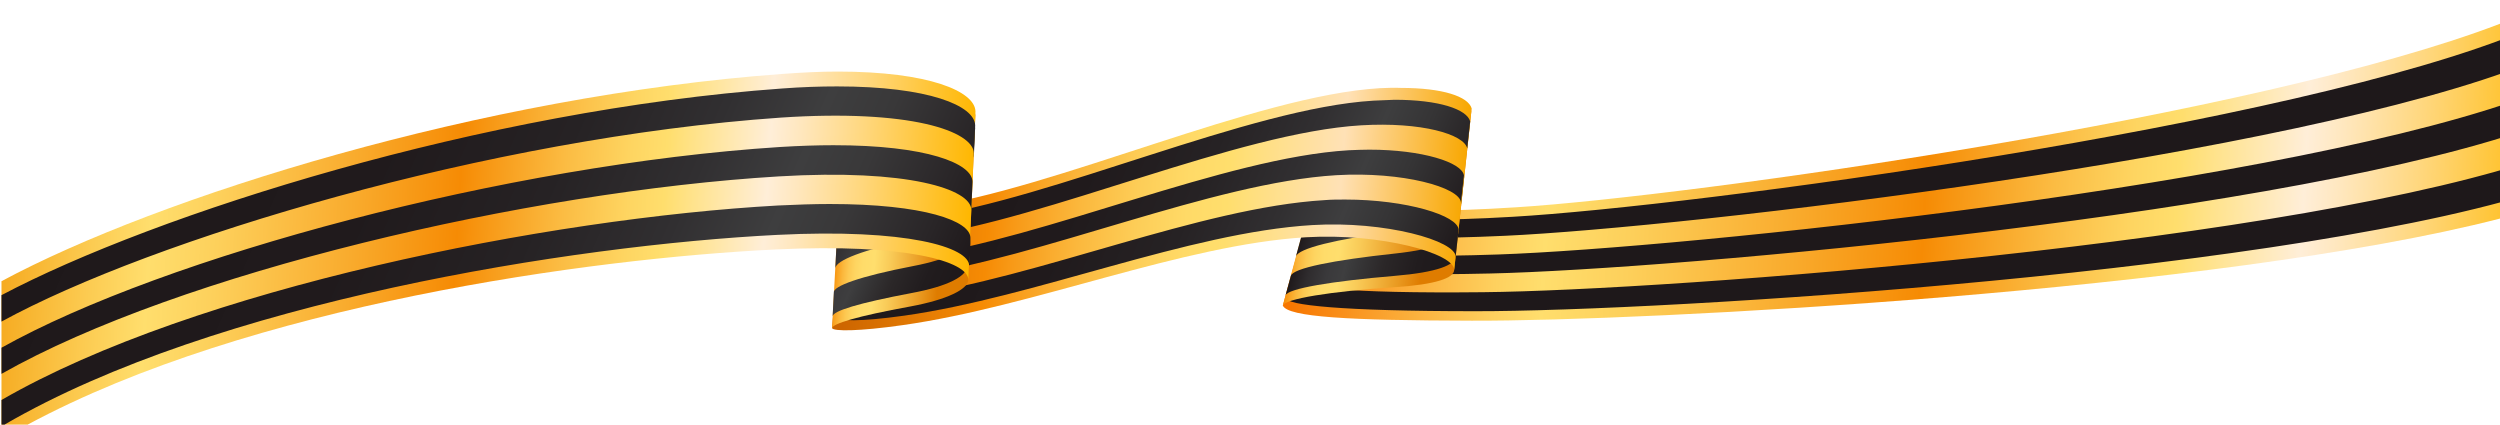
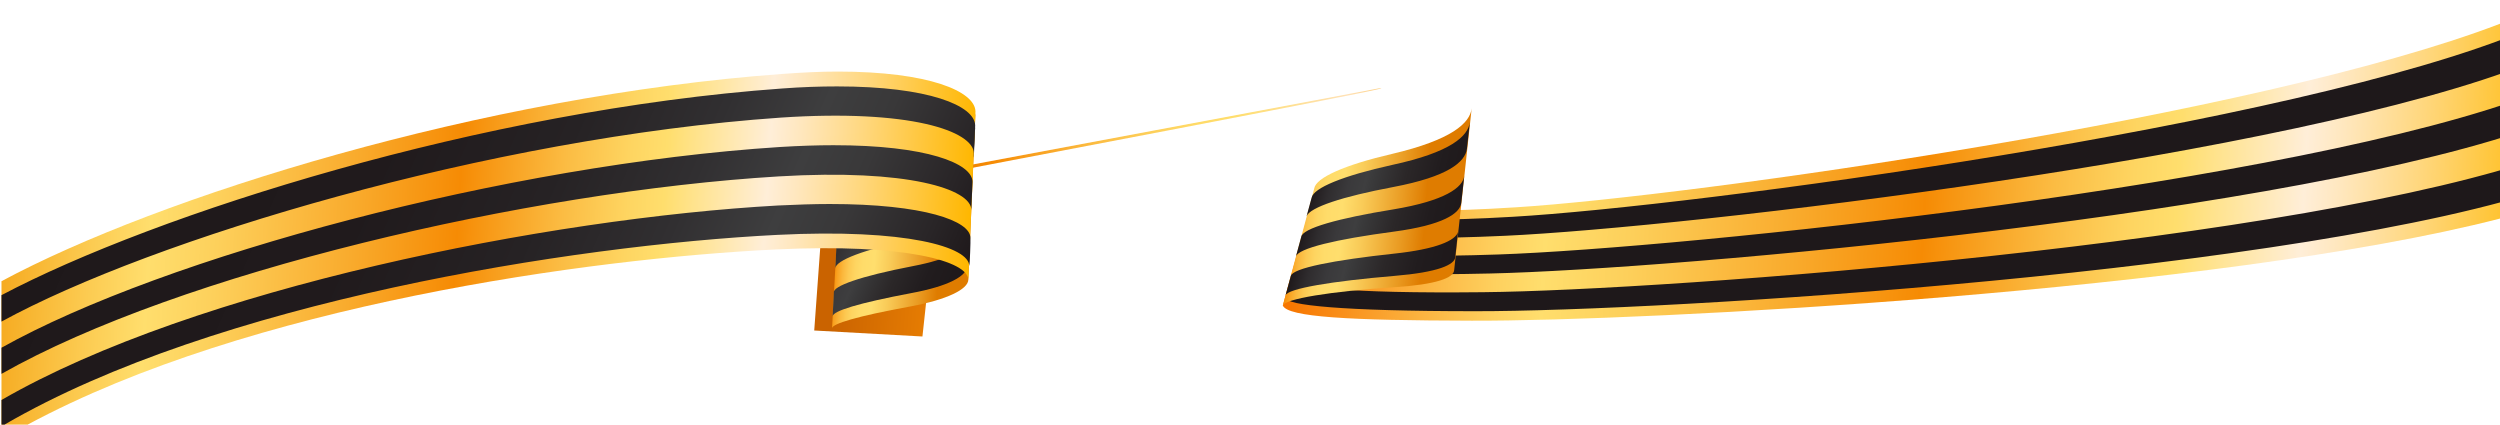
<svg xmlns="http://www.w3.org/2000/svg" xmlns:xlink="http://www.w3.org/1999/xlink" version="1.1" id="Layer_1" x="0px" y="0px" viewBox="0 0 841.9 143" style="enable-background:new 0 0 841.9 143;" xml:space="preserve">
  <style type="text/css"> .st0{clip-path:url(#SVGID_00000145762399552502386580000017424010896859790480_);fill:url(#SVGID_00000022534902141949016470000014029482646225960331_);} .st1{clip-path:url(#SVGID_00000139290894316216985470000013524339628821646516_);fill:#1E181A;} .st2{clip-path:url(#SVGID_00000036971781213022454430000003288502674122357641_);fill:url(#SVGID_00000003783373322967846210000008730052938836055730_);} .st3{clip-path:url(#SVGID_00000026868386397326068970000001009664062851015080_);fill:url(#SVGID_00000068658238325074518920000013986319982254737303_);} .st4{clip-path:url(#SVGID_00000008845652021880150540000005467693252596818861_);fill:url(#SVGID_00000132087469072640477390000001168833191304524724_);} .st5{clip-path:url(#SVGID_00000073705610829389238150000014839360779633859464_);fill:url(#SVGID_00000127744797761358874150000015970557563068788411_);} .st6{clip-path:url(#SVGID_00000082363299133034965590000016379567829050334635_);fill:url(#SVGID_00000023242272232858805610000009358805718312843655_);} .st7{clip-path:url(#SVGID_00000039827884408172685170000000042644680018347698_);fill:url(#SVGID_00000108995803541193784190000008852569232683945357_);} .st8{clip-path:url(#SVGID_00000148636632741153503000000009190837574809157798_);fill:url(#SVGID_00000103976633449217372270000007859108683749466252_);} .st9{clip-path:url(#SVGID_00000165948058225164212770000013539227020361776281_);fill:url(#SVGID_00000061453187292077930050000004219873377417339791_);} </style>
  <g>
    <g>
      <defs>
        <path id="SVGID_1_" d="M510.7,69.8c-48.2,3.1-68.9-0.5-68-5.6L432,102.9c1.7,3.9,22.3,5,63.6,5.1c58.3,0.2,251.7-10,346.3-34.4V8 C760.2,39.3,569.1,66.1,510.7,69.8" />
      </defs>
      <clipPath id="SVGID_00000046300833011074254910000004913526840243390126_">
        <use xlink:href="#SVGID_1_" style="overflow:visible;" />
      </clipPath>
      <linearGradient id="SVGID_00000174600948475467297540000014527648282812779680_" gradientUnits="userSpaceOnUse" x1="0" y1="143.014" x2="1" y2="143.014" gradientTransform="matrix(-425.401 -26.413 -27.736 420.887 4827.861 -60120.656)">
        <stop offset="0" style="stop-color:#FFB700" />
        <stop offset="1.686135e-02" style="stop-color:#FFBC14" />
        <stop offset="0.108" style="stop-color:#FFD77D" />
        <stop offset="0.171" style="stop-color:#FFE7BE" />
        <stop offset="0.2" style="stop-color:#FFEED8" />
        <stop offset="0.27" style="stop-color:#FFE38E" />
        <stop offset="0.3" style="stop-color:#FFDE6D" />
        <stop offset="0.335" style="stop-color:#FED561" />
        <stop offset="0.398" style="stop-color:#FBBC43" />
        <stop offset="0.48" style="stop-color:#F79511" />
        <stop offset="0.5" style="stop-color:#F68B04" />
        <stop offset="0.603" style="stop-color:#F9AB2D" />
        <stop offset="0.734" style="stop-color:#FDD05B" />
        <stop offset="0.8" style="stop-color:#FFDE6D" />
        <stop offset="0.838" style="stop-color:#FED05E" />
        <stop offset="0.911" style="stop-color:#FBAB37" />
        <stop offset="1" style="stop-color:#F77600" />
      </linearGradient>
      <polygon style="clip-path:url(#SVGID_00000046300833011074254910000004913526840243390126_);fill:url(#SVGID_00000174600948475467297540000014527648282812779680_);" points=" 840.2,133.5 425.5,107.7 433.7,-17.3 848.5,8.4 " />
    </g>
    <g>
      <defs>
        <rect id="SVGID_00000124142712410686274260000004330613835859214233_" x="0.5" y="-10" width="841.4" height="153" />
      </defs>
      <clipPath id="SVGID_00000009579843573709231990000016735565053001873284_">
        <use xlink:href="#SVGID_00000124142712410686274260000004330613835859214233_" style="overflow:visible;" />
      </clipPath>
      <path style="clip-path:url(#SVGID_00000009579843573709231990000016735565053001873284_);fill:#1E181A;" d="M858.4,52.1 c-82.5,29.6-296.9,45.7-359,46.3c-46.2,0.5-64.5-1.8-64.6-4.6l-1.8,6.6c0.3,2.3,18.1,4.4,63.8,4.4c62.5,0.1,279.8-13.3,363.6-42.2 L858.4,52.1z M856.3,41.7c-81.3,30.2-292.8,49-354.4,50.4c-46.6,1.1-65.5-1.5-65.3-4.9l1.8-6.6c-0.4,3.9,19,6.7,66.1,5.1 c61.3-2.1,269.8-23.6,349.9-54.5L856.3,41.7z M852.2,21.1c-78.9,31.5-284.5,55.5-345.3,58.3c-47.5,2.2-67.5-0.9-66.8-5.3l1.8-6.6 c-0.8,4.9,19.7,8.3,67.6,5.5c60.4-3.5,263.1-30.5,340.7-62.7l8.4-3.5l-1.8,12.6C856.7,19.4,852.3,21,852.2,21.1" />
    </g>
    <g>
      <defs>
        <path id="SVGID_00000182489152233237650700000010244144638656370084_" d="M468.9,51.8c-16.4,3.8-25.7,8.1-26.3,11.6L432,102.9 c0.6-2.2,15.9-4.8,37.8-6.2c13.9-0.9,19.7-3.1,19.9-5.7l5.9-54.5C495,41.5,488.8,47.1,468.9,51.8" />
      </defs>
      <clipPath id="SVGID_00000094588830989794382570000009865193152555439284_">
        <use xlink:href="#SVGID_00000182489152233237650700000010244144638656370084_" style="overflow:visible;" />
      </clipPath>
      <linearGradient id="SVGID_00000107552219469517949040000018062164612685057431_" gradientUnits="userSpaceOnUse" x1="0" y1="143" x2="1" y2="143" gradientTransform="matrix(58.404 3.225 4.066 -55.536 -146.83 8009.654)">
        <stop offset="0" style="stop-color:#F68B04" />
        <stop offset="3.336246e-02" style="stop-color:#F9A322" />
        <stop offset="7.229512e-02" style="stop-color:#FBB83D" />
        <stop offset="0.115" style="stop-color:#FDC952" />
        <stop offset="0.162" style="stop-color:#FED561" />
        <stop offset="0.217" style="stop-color:#FFDC6A" />
        <stop offset="0.3" style="stop-color:#FFDE6D" />
        <stop offset="0.413" style="stop-color:#F9CB58" />
        <stop offset="0.647" style="stop-color:#E99A21" />
        <stop offset="0.778" style="stop-color:#DF7C00" />
        <stop offset="1" style="stop-color:#DF7C00" />
      </linearGradient>
      <polygon style="clip-path:url(#SVGID_00000094588830989794382570000009865193152555439284_);fill:url(#SVGID_00000107552219469517949040000018062164612685057431_);" points=" 432.3,33 500.4,36.7 495.3,106.3 427.2,102.6 " />
    </g>
    <g>
      <defs>
        <path id="SVGID_00000142144572735531884360000002928750644832260739_" d="M469.6,85.4c-20.5,2.2-34.2,4.9-34.9,7.5l-1.8,6.6 c0.6-2.3,15.5-4.8,36.8-6.6c14.4-1.2,20.4-3.7,20.4-6.5l0.9-8.3C490.2,81,483.7,83.9,469.6,85.4 M491,78.1 c0.1-0.3,0.1-0.5,0.1-0.8L491,78.1z M439.9,73.2l0.1-0.4C440,72.9,439.9,73.1,439.9,73.2 M469.3,70.5c-18.6,3-30.8,6.4-31.1,9.3 l-1.8,6.6c0.8-2.8,13.5-5.8,33-8.4c16.5-2.2,22.3-6.1,22.7-9.7l1-9.1C492.7,63.1,486.7,67.6,469.3,70.5 M469,55.5 c-16.8,3.7-26.7,7.8-27.3,11.1l-1.7,6.2c1.2-3,12.1-6.6,29.1-9.8c18.5-3.5,24.3-8.4,24.9-12.9l1-9.1 C494.5,45.9,488.4,51.3,469,55.5" />
      </defs>
      <clipPath id="SVGID_00000061448260383284026540000014173363926328121729_">
        <use xlink:href="#SVGID_00000142144572735531884360000002928750644832260739_" style="overflow:visible;" />
      </clipPath>
      <linearGradient id="SVGID_00000132775820547162367760000013524828805865180845_" gradientUnits="userSpaceOnUse" x1="0" y1="143" x2="1" y2="143" gradientTransform="matrix(51.15 12.337 12.337 -51.15 -1322.923 7379.214)">
        <stop offset="0" style="stop-color:#1E181A" />
        <stop offset="0.111" style="stop-color:#2F2C2E" />
        <stop offset="0.226" style="stop-color:#3A393B" />
        <stop offset="0.33" style="stop-color:#3E3E3F" />
        <stop offset="0.368" style="stop-color:#3A3A3B" />
        <stop offset="0.568" style="stop-color:#2B2728" />
        <stop offset="0.776" style="stop-color:#211C1E" />
        <stop offset="1" style="stop-color:#1E181A" />
      </linearGradient>
      <polygon style="clip-path:url(#SVGID_00000061448260383284026540000014173363926328121729_);fill:url(#SVGID_00000132775820547162367760000013524828805865180845_);" points=" 436.3,26.8 508.4,44.2 491.6,113.7 419.6,96.3 " />
    </g>
    <g>
      <defs>
-         <path id="SVGID_00000139254140896410013660000017176918297934216627_" d="M284.3,63.5l0.1-1C284.3,62.8,284.3,63.2,284.3,63.5 M464.6,29.7c-41.7,2.5-109.3,34-153.3,40.2c-16.7,2.3-26.9-1.2-27-6.5l-4.1,47.1c0.5,1.1,9,1.1,23.7-1 c44-6.2,94.3-27.1,135.9-29.6c25.2-1.5,50.3,5.5,49.9,11.1l5.9-54.5c-1.2-4-9.7-6.9-23.9-6.9C469.4,29.5,467.1,29.6,464.6,29.7" />
+         <path id="SVGID_00000139254140896410013660000017176918297934216627_" d="M284.3,63.5l0.1-1C284.3,62.8,284.3,63.2,284.3,63.5 c-41.7,2.5-109.3,34-153.3,40.2c-16.7,2.3-26.9-1.2-27-6.5l-4.1,47.1c0.5,1.1,9,1.1,23.7-1 c44-6.2,94.3-27.1,135.9-29.6c25.2-1.5,50.3,5.5,49.9,11.1l5.9-54.5c-1.2-4-9.7-6.9-23.9-6.9C469.4,29.5,467.1,29.6,464.6,29.7" />
      </defs>
      <clipPath id="SVGID_00000078734396716733988760000018052827547627714220_">
        <use xlink:href="#SVGID_00000139254140896410013660000017176918297934216627_" style="overflow:visible;" />
      </clipPath>
      <linearGradient id="SVGID_00000072255539775063593690000000613887430475483801_" gradientUnits="userSpaceOnUse" x1="0" y1="142.999" x2="1" y2="142.999" gradientTransform="matrix(-209.091 -11.544 -14.556 198.822 2574.045 -28354.92)">
        <stop offset="0" style="stop-color:#F8A700" />
        <stop offset="0.141" style="stop-color:#FDCF7F" />
        <stop offset="0.2" style="stop-color:#FFE1B6" />
        <stop offset="0.338" style="stop-color:#FFDF7F" />
        <stop offset="0.38" style="stop-color:#FFDE6D" />
        <stop offset="0.443" style="stop-color:#FFDA67" />
        <stop offset="0.524" style="stop-color:#FDCD57" />
        <stop offset="0.615" style="stop-color:#FBB83D" />
        <stop offset="0.713" style="stop-color:#F89B19" />
        <stop offset="0.76" style="stop-color:#F68B04" />
        <stop offset="1" style="stop-color:#CA6300" />
      </linearGradient>
      <polygon style="clip-path:url(#SVGID_00000078734396716733988760000018052827547627714220_);fill:url(#SVGID_00000072255539775063593690000000613887430475483801_);" points=" 494.7,123.5 274.2,111.3 281,17.7 501.5,29.8 " />
    </g>
    <g>
      <defs>
        <path id="SVGID_00000155110175608874535240000011821888061492565403_" d="M283,82.8l0-0.2C283,82.7,283,82.7,283,82.8 M446,67.4 c-41.7,2.5-96.3,26.1-140.3,32.3c-15.4,2.2-23.6,1.3-23.7-1l-0.5,8c0.4,1.5,8.1,1.7,23-0.4c44-6.2,95.7-28,137.4-30.5 c24.6-1.5,48.5,5.3,48.3,10.7l1-9.1c-0.1-4.8-17.6-10.2-38.2-10.2C450.6,67.2,448.3,67.2,446,67.4 M284,67.5l0.1-0.9 C284,66.8,284,67.2,284,67.5 M454.2,50.6c-41.7,2.5-102.1,29.6-146.1,35.8c-16.1,2.3-25.2,0.1-25.2-3.6l-0.5,7.8 c-0.2,3.1,8.5,4.7,24.4,2.4c44-6.2,101.5-31.5,143.2-34c22.4-1.3,41.6,4.1,42,9.2l1-9.1c-0.6-4.4-14-8.7-31.9-8.7 C458.9,50.4,456.6,50.5,454.2,50.6 M462.5,33.9c-41.7,2.5-107.9,33.1-151.9,39.3c-16.4,2.3-26.4-0.9-26.6-5.8l-0.5,7.1 c-0.7,4.7,9,7.7,25.9,5.3c44-6.2,107.3-35.1,149-37.6c20.2-1.2,34.7,3,35.7,7.8l1-9.1c-1.1-4.1-10.5-7.3-25.5-7.3 C467.3,33.7,465,33.8,462.5,33.9" />
      </defs>
      <clipPath id="SVGID_00000129896420190310126480000011329752265012549556_">
        <use xlink:href="#SVGID_00000155110175608874535240000011821888061492565403_" style="overflow:visible;" />
      </clipPath>
      <linearGradient id="SVGID_00000037677834400559708000000004527771475304903565_" gradientUnits="userSpaceOnUse" x1="0" y1="143.009" x2="1" y2="143.009" gradientTransform="matrix(180.416 78.674 78.674 -180.416 -10951.984 25833.291)">
        <stop offset="0" style="stop-color:#1E181A" />
        <stop offset="0.366" style="stop-color:#201A1C" />
        <stop offset="0.55" style="stop-color:#262224" />
        <stop offset="0.694" style="stop-color:#312F31" />
        <stop offset="0.795" style="stop-color:#3E3E3F" />
        <stop offset="0.87" style="stop-color:#353435" />
        <stop offset="0.997" style="stop-color:#1F191B" />
        <stop offset="1" style="stop-color:#1E181A" />
      </linearGradient>
-       <polygon style="clip-path:url(#SVGID_00000129896420190310126480000011329752265012549556_);fill:url(#SVGID_00000037677834400559708000000004527771475304903565_);" points=" 315.6,-44.6 522.4,45.6 460.9,186.6 254.1,96.4 " />
    </g>
    <g>
      <defs>
        <path id="SVGID_00000000218850886745413620000008116345649981262520_" d="M310.2,48.7c-18.1,4-26.5,9.2-27.4,13.6l-2.6,48.2 c0.2-1.5,8.3-4,26.4-7.3c12.4-2.3,19.4-5.8,19.5-9l2.4-56.1C328,42.1,321.9,46.1,310.2,48.7 M328.5,38.1c0-0.2,0-0.4,0-0.5 L328.5,38.1z" />
      </defs>
      <clipPath id="SVGID_00000004545592499179489950000014934581729916404649_">
        <use xlink:href="#SVGID_00000000218850886745413620000008116345649981262520_" style="overflow:visible;" />
      </clipPath>
      <linearGradient id="SVGID_00000116210256940590928520000015584673371083346084_" gradientUnits="userSpaceOnUse" x1="0" y1="143" x2="1" y2="143" gradientTransform="matrix(45.523 2.513 3.169 -43.287 -171.2 6262.846)">
        <stop offset="0" style="stop-color:#F68B04" />
        <stop offset="3.336246e-02" style="stop-color:#F9A322" />
        <stop offset="7.229512e-02" style="stop-color:#FBB83D" />
        <stop offset="0.115" style="stop-color:#FDC952" />
        <stop offset="0.162" style="stop-color:#FED561" />
        <stop offset="0.217" style="stop-color:#FFDC6A" />
        <stop offset="0.3" style="stop-color:#FFDE6D" />
        <stop offset="0.413" style="stop-color:#F9CB58" />
        <stop offset="0.647" style="stop-color:#E99A21" />
        <stop offset="0.778" style="stop-color:#DF7C00" />
        <stop offset="1" style="stop-color:#DF7C00" />
      </linearGradient>
      <polygon style="clip-path:url(#SVGID_00000004545592499179489950000014934581729916404649_);fill:url(#SVGID_00000116210256940590928520000015584673371083346084_);" points=" 280.4,34.9 333.8,37.8 328.3,113.2 274.8,110.3 " />
    </g>
    <g>
      <defs>
        <path id="SVGID_00000023247896574797113220000005590452619691001527_" d="M280.4,106.5L280.4,106.5 C280.4,106.5,280.4,106.5,280.4,106.5 M281.2,90.4l0-0.2C281.2,90.3,281.2,90.4,281.2,90.4 M307.5,89.6 c-18.2,3.5-27,6.8-26.7,8.9l-0.4,8c0.2-1.8,8.5-4.4,26.5-7.8c12.4-2.3,18.7-5.7,18.8-9.1l0.5-9.3 C325.9,83.8,319.6,87.3,307.5,89.6 M326.2,80.3c0-0.1,0-0.1,0-0.2L326.2,80.3z M308.7,71.4c-18.1,3.7-26.8,7.9-27,11l-0.4,7.9 c0.3-2.6,9.1-6.2,26.8-9.8c12.4-2.5,18.6-6.2,18.6-9.9l0.5-9.1C326.8,65.3,320.6,69,308.7,71.4 M327.2,61.6c0-0.1,0-0.3,0-0.4 L327.2,61.6z M309.9,53.3c-18.1,3.9-26.6,8.9-27.3,13.1l-0.4,8c0.5-3.6,9-8.2,27.2-12c12.3-2.6,18.5-6.6,18.5-10.6l0.5-8.9 C327.7,46.8,321.6,50.7,309.9,53.3 M328.2,42.9c0-0.2,0-0.4,0-0.6L328.2,42.9z" />
      </defs>
      <clipPath id="SVGID_00000077323951371228913110000009276957674831598728_">
        <use xlink:href="#SVGID_00000023247896574797113220000005590452619691001527_" style="overflow:visible;" />
      </clipPath>
      <linearGradient id="SVGID_00000015337322786771596330000006198283654974869122_" gradientUnits="userSpaceOnUse" x1="0" y1="143" x2="1" y2="143" gradientTransform="matrix(45.092 19.663 19.663 -45.092 -2528.878 6513.227)">
        <stop offset="0" style="stop-color:#1E181A" />
        <stop offset="0.111" style="stop-color:#2F2C2E" />
        <stop offset="0.226" style="stop-color:#3A393B" />
        <stop offset="0.33" style="stop-color:#3E3E3F" />
        <stop offset="0.368" style="stop-color:#3A3A3B" />
        <stop offset="0.568" style="stop-color:#2B2728" />
        <stop offset="0.776" style="stop-color:#211C1E" />
        <stop offset="1" style="stop-color:#1E181A" />
      </linearGradient>
      <polygon style="clip-path:url(#SVGID_00000077323951371228913110000009276957674831598728_);fill:url(#SVGID_00000015337322786771596330000006198283654974869122_);" points=" 288,24.7 351.8,52.5 320.6,124.1 256.8,96.3 " />
    </g>
    <g>
      <defs>
        <path id="SVGID_00000043424960149047437220000001823891016640893614_" d="M263.4,24.9C162.4,32.3,53.5,66.2,0.5,94.7V143h8.8 C84,102.8,198.5,87,261.4,84c43.5-2.1,64.8,4,64.7,10.3l2.4-56.8c-0.2-6.7-15.5-13.4-46.4-13.4C276.4,24.1,270.2,24.4,263.4,24.9 " />
      </defs>
      <clipPath id="SVGID_00000103960704315215454190000002807158962402799503_">
        <use xlink:href="#SVGID_00000043424960149047437220000001823891016640893614_" style="overflow:visible;" />
      </clipPath>
      <linearGradient id="SVGID_00000058555204060255007790000012099053944842078390_" gradientUnits="userSpaceOnUse" x1="0" y1="142.987" x2="1" y2="142.987" gradientTransform="matrix(-345.098 -22.191 -22.01 345.712 3473.317 -49338.238)">
        <stop offset="0" style="stop-color:#FFB700" />
        <stop offset="1.686135e-02" style="stop-color:#FFBC14" />
        <stop offset="0.108" style="stop-color:#FFD77D" />
        <stop offset="0.171" style="stop-color:#FFE7BE" />
        <stop offset="0.2" style="stop-color:#FFEED8" />
        <stop offset="0.27" style="stop-color:#FFE38E" />
        <stop offset="0.3" style="stop-color:#FFDE6D" />
        <stop offset="0.335" style="stop-color:#FED561" />
        <stop offset="0.398" style="stop-color:#FBBC43" />
        <stop offset="0.48" style="stop-color:#F79511" />
        <stop offset="0.5" style="stop-color:#F68B04" />
        <stop offset="0.603" style="stop-color:#F9AB2D" />
        <stop offset="0.734" style="stop-color:#FDD05B" />
        <stop offset="0.8" style="stop-color:#FFDE6D" />
        <stop offset="0.858" style="stop-color:#FCCB51" />
        <stop offset="0.981" style="stop-color:#F39C0B" />
        <stop offset="1" style="stop-color:#F29400" />
      </linearGradient>
      <polygon style="clip-path:url(#SVGID_00000103960704315215454190000002807158962402799503_);fill:url(#SVGID_00000058555204060255007790000012099053944842078390_);" points=" 327.2,164 -7,142.5 1.8,3.1 336,24.6 " />
    </g>
    <g>
      <defs>
        <path id="SVGID_00000093164848808640658800000009452965418860614787_" d="M262,69.2C184.8,73.5,65.8,97,0.5,134.7v8.3h1 c71.2-41.4,191.1-60.4,260.2-63.9c43.5-2.2,64.8,4.1,64.7,10.5c0.2-0.5,0.5-8.7,0.4-9.5c0-5.7-15.6-11.4-47.4-11.4 C274.1,68.7,268.3,68.9,262,69.2 M262.7,49.5C170.9,55.4,55.4,86.4,0.5,117.1v8.8c59.9-34,177.1-61.4,261.8-66.5 c43.4-2.6,64.8,4.3,64.8,11.3l0.4-9.5c-0.1-6.2-15.5-12.3-46.8-12.3C275.3,48.9,269.2,49.1,262.7,49.5 M281.9,29.1 c-5.7,0-11.8,0.2-18.5,0.7C162.8,37,52.1,72.1,0.5,99.4v8.9C51.1,80.6,164.6,46.4,263,39.6c43.4-2.9,64.8,4.5,65,12.1l0.4-9.5 C328.2,35.6,312.8,29.1,281.9,29.1C281.9,29.1,281.9,29.1,281.9,29.1" />
      </defs>
      <clipPath id="SVGID_00000168079712680892340340000011694795242001098932_">
        <use xlink:href="#SVGID_00000093164848808640658800000009452965418860614787_" style="overflow:visible;" />
      </clipPath>
      <linearGradient id="SVGID_00000066512243626241934020000003262437945507733656_" gradientUnits="userSpaceOnUse" x1="0" y1="143.019" x2="1" y2="143.019" gradientTransform="matrix(280.885 122.485 122.485 -280.885 -17496.85 40195.422)">
        <stop offset="0" style="stop-color:#1E181A" />
        <stop offset="0.36" style="stop-color:#201A1C" />
        <stop offset="0.542" style="stop-color:#262224" />
        <stop offset="0.684" style="stop-color:#312F31" />
        <stop offset="0.784" style="stop-color:#3E3E3F" />
        <stop offset="0.852" style="stop-color:#393839" />
        <stop offset="0.946" style="stop-color:#292527" />
        <stop offset="1" style="stop-color:#1E181A" />
      </linearGradient>
      <polygon style="clip-path:url(#SVGID_00000168079712680892340340000011694795242001098932_);fill:url(#SVGID_00000066512243626241934020000003262437945507733656_);" points=" 52.9,-91 370.1,47.3 276,263.1 -41.2,124.8 " />
    </g>
  </g>
</svg>